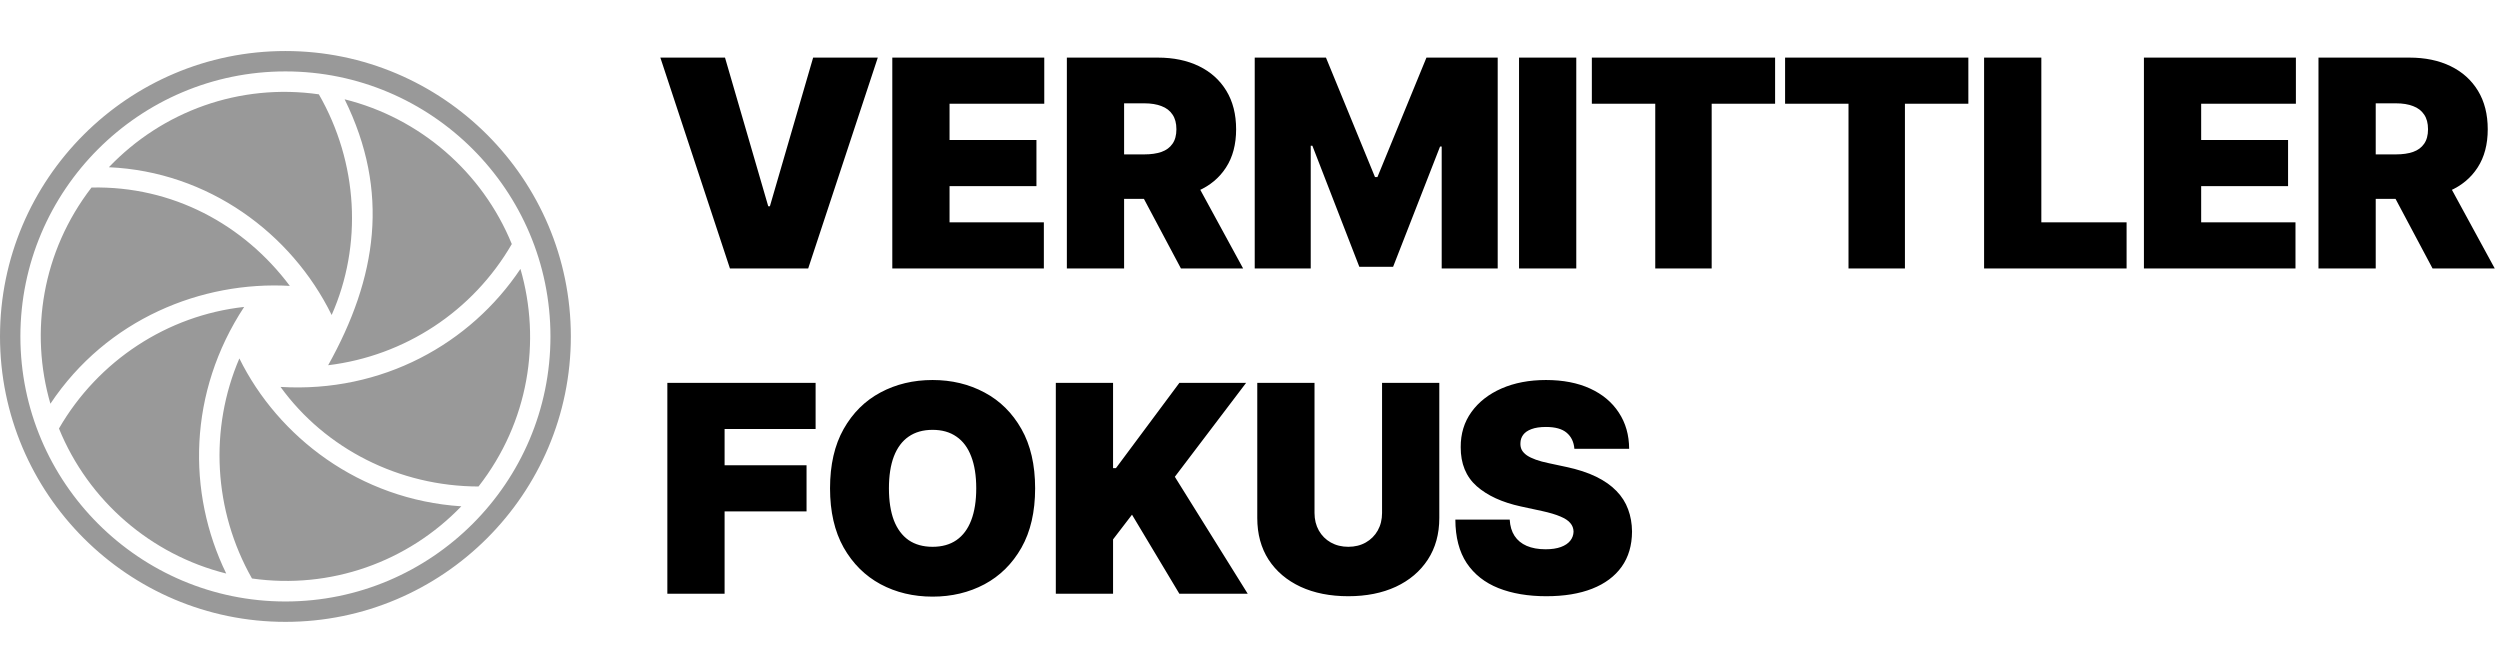
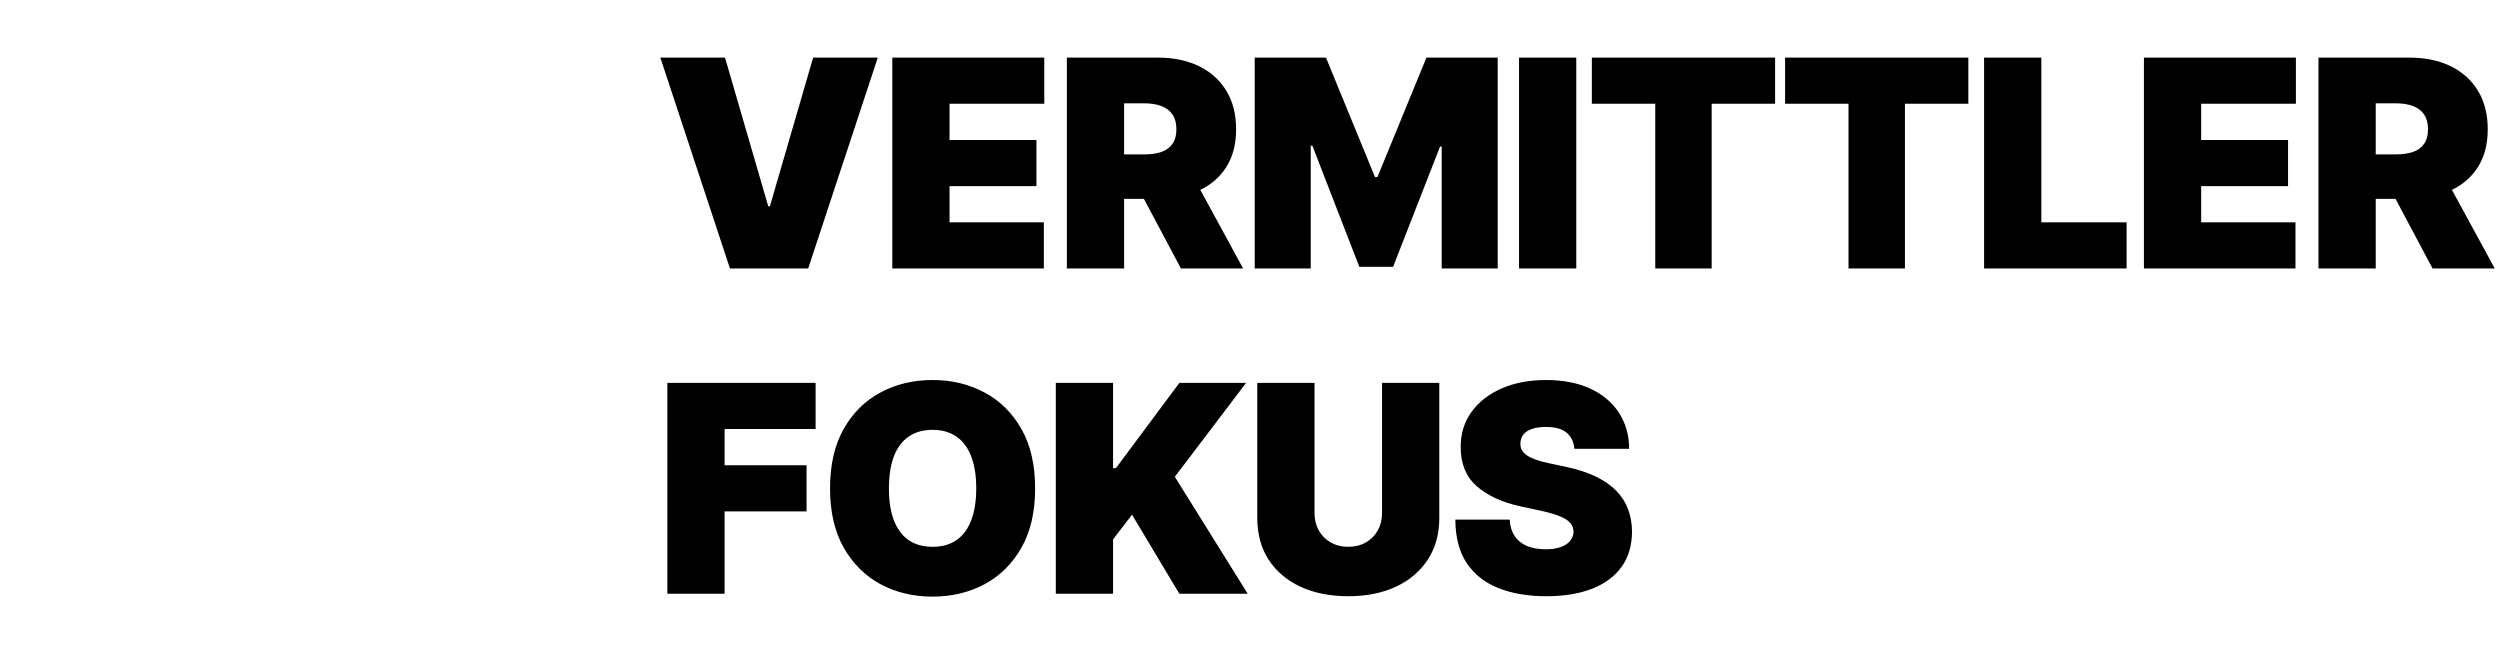
<svg xmlns="http://www.w3.org/2000/svg" width="1760" height="458" viewBox="0 0 1760 458" fill="none">
  <path d="M510.403 40.557L540.845 145.221H542.005L572.447 40.557H617.965L568.968 189H513.882L464.884 40.557H510.403ZM628.18 189V40.557H735.163V73.029H668.48V98.543H729.655V131.015H668.48V156.528H734.874V189H628.18ZM751.068 189V40.557H815.142C826.159 40.557 835.799 42.563 844.062 46.573C852.325 50.584 858.752 56.358 863.342 63.897C867.933 71.435 870.228 80.471 870.228 91.005C870.228 101.635 867.86 110.599 863.125 117.895C858.438 125.192 851.842 130.7 843.337 134.421C834.881 138.142 825 140.002 813.692 140.002H775.422V108.69H805.574C810.31 108.69 814.345 108.11 817.679 106.951C821.061 105.743 823.647 103.834 825.434 101.225C827.271 98.615 828.189 95.209 828.189 91.005C828.189 86.752 827.271 83.297 825.434 80.64C823.647 77.934 821.061 75.953 817.679 74.696C814.345 73.392 810.31 72.739 805.574 72.739H791.368V189H751.068ZM838.046 120.867L875.157 189H831.378L795.137 120.867H838.046ZM883.324 40.557H933.482L967.983 124.636H969.722L1004.22 40.557H1054.38V189H1014.95V103.182H1013.79L980.74 187.84H956.966L923.914 102.602H922.754V189H883.324V40.557ZM1109.7 40.557V189H1069.4V40.557H1109.7ZM1120.66 73.029V40.557H1249.67V73.029H1205.02V189H1165.3V73.029H1120.66ZM1256.7 73.029V40.557H1385.72V73.029H1341.07V189H1301.35V73.029H1256.7ZM1396.8 189V40.557H1437.1V156.528H1497.12V189H1396.8ZM1509.32 189V40.557H1616.31V73.029H1549.62V98.543H1610.8V131.015H1549.62V156.528H1616.02V189H1509.32ZM1632.21 189V40.557H1696.29C1707.3 40.557 1716.94 42.563 1725.21 46.573C1733.47 50.584 1739.9 56.358 1744.49 63.897C1749.08 71.435 1751.37 80.471 1751.37 91.005C1751.37 101.635 1749 110.599 1744.27 117.895C1739.58 125.192 1732.99 130.7 1724.48 134.421C1716.02 138.142 1706.14 140.002 1694.84 140.002H1656.57V108.69H1686.72C1691.45 108.69 1695.49 108.11 1698.82 106.951C1702.2 105.743 1704.79 103.834 1706.58 101.225C1708.41 98.615 1709.33 95.209 1709.33 91.005C1709.33 86.752 1708.41 83.297 1706.58 80.64C1704.79 77.934 1702.2 75.953 1698.82 74.696C1695.49 73.392 1691.45 72.739 1686.72 72.739H1672.51V189H1632.21ZM1719.19 120.867L1756.3 189H1712.52L1676.28 120.867H1719.19ZM469.813 418V269.557H574.186V302.029H510.113V327.543H567.808V360.015H510.113V418H469.813ZM728.731 343.779C728.731 360.305 725.517 374.245 719.091 385.601C712.664 396.908 703.99 405.485 693.07 411.332C682.149 417.13 669.972 420.029 656.539 420.029C643.009 420.029 630.784 417.106 619.863 411.259C608.991 405.364 600.341 396.763 593.915 385.456C587.536 374.1 584.347 360.208 584.347 343.779C584.347 327.253 587.536 313.336 593.915 302.029C600.341 290.674 608.991 282.097 619.863 276.298C630.784 270.451 643.009 267.528 656.539 267.528C669.972 267.528 682.149 270.451 693.07 276.298C703.99 282.097 712.664 290.674 719.091 302.029C725.517 313.336 728.731 327.253 728.731 343.779ZM687.271 343.779C687.271 334.888 686.087 327.398 683.719 321.309C681.4 315.173 677.945 310.534 673.355 307.393C668.812 304.204 663.207 302.609 656.539 302.609C649.87 302.609 644.241 304.204 639.651 307.393C635.108 310.534 631.653 315.173 629.286 321.309C626.966 327.398 625.807 334.888 625.807 343.779C625.807 352.67 626.966 360.184 629.286 366.32C631.653 372.409 635.108 377.048 639.651 380.237C644.241 383.378 649.87 384.948 656.539 384.948C663.207 384.948 668.812 383.378 673.355 380.237C677.945 377.048 681.4 372.409 683.719 366.32C686.087 360.184 687.271 352.67 687.271 343.779ZM743.294 418V269.557H783.594V329.572H785.624L830.273 269.557H877.241L827.083 335.661L878.4 418H830.273L796.931 362.334L783.594 379.73V418H743.294ZM972.966 269.557H1013.27V364.653C1013.27 375.961 1010.56 385.746 1005.15 394.009C999.784 402.223 992.294 408.577 982.679 413.071C973.063 417.517 961.9 419.74 949.192 419.74C936.387 419.74 925.176 417.517 915.56 413.071C905.945 408.577 898.455 402.223 893.091 394.009C887.776 385.746 885.118 375.961 885.118 364.653V269.557H925.418V361.174C925.418 365.765 926.433 369.872 928.462 373.496C930.492 377.072 933.294 379.875 936.87 381.904C940.494 383.934 944.601 384.948 949.192 384.948C953.831 384.948 957.938 383.934 961.514 381.904C965.09 379.875 967.892 377.072 969.922 373.496C971.951 369.872 972.966 365.765 972.966 361.174V269.557ZM1108.36 315.946C1107.97 311.114 1106.16 307.344 1102.92 304.638C1099.73 301.933 1094.88 300.58 1088.35 300.58C1084.2 300.58 1080.79 301.087 1078.13 302.102C1075.52 303.068 1073.59 304.397 1072.33 306.088C1071.08 307.779 1070.42 309.712 1070.38 311.887C1070.28 313.675 1070.59 315.293 1071.32 316.743C1072.09 318.144 1073.3 319.425 1074.94 320.584C1076.59 321.696 1078.69 322.711 1081.25 323.629C1083.81 324.547 1086.85 325.368 1090.38 326.093L1102.56 328.702C1110.77 330.442 1117.8 332.737 1123.65 335.588C1129.5 338.439 1134.28 341.797 1138 345.663C1141.72 349.481 1144.45 353.781 1146.19 358.565C1147.98 363.349 1148.9 368.567 1148.95 374.221C1148.9 383.982 1146.46 392.245 1141.63 399.01C1136.79 405.775 1129.88 410.921 1120.9 414.448C1111.96 417.976 1101.21 419.74 1088.64 419.74C1075.74 419.74 1064.48 417.831 1054.87 414.014C1045.3 410.196 1037.86 404.325 1032.54 396.4C1027.27 388.427 1024.62 378.232 1024.57 365.813H1062.84C1063.08 370.355 1064.22 374.173 1066.24 377.265C1068.27 380.358 1071.13 382.701 1074.8 384.296C1078.52 385.891 1082.94 386.688 1088.06 386.688C1092.36 386.688 1095.96 386.156 1098.86 385.093C1101.76 384.03 1103.96 382.556 1105.46 380.672C1106.96 378.787 1107.73 376.637 1107.78 374.221C1107.73 371.95 1106.98 369.969 1105.53 368.277C1104.13 366.538 1101.81 364.992 1098.57 363.639C1095.33 362.237 1090.96 360.933 1085.45 359.725L1070.67 356.535C1057.52 353.684 1047.16 348.925 1039.57 342.257C1032.03 335.54 1028.29 326.383 1028.34 314.786C1028.29 305.363 1030.8 297.125 1035.88 290.07C1041 282.966 1048.08 277.434 1057.11 273.471C1066.2 269.509 1076.61 267.528 1088.35 267.528C1100.34 267.528 1110.7 269.533 1119.45 273.544C1128.19 277.554 1134.93 283.208 1139.67 290.505C1144.45 297.753 1146.87 306.233 1146.92 315.946H1108.36Z" fill="black" />
  <g opacity="0.4">
-     <path d="M64.414 132.027C121.308 130.763 171.657 157.976 204.036 201.263C142.206 197.761 75.38 224.4 35.48 284.221C20.84 233.7 29.624 177.151 64.414 132.027ZM242.616 69.909C274.709 135.069 265.408 195.522 231.019 257.124C284.87 250.579 332.865 219.233 360.308 171.812C339.525 120.946 295.491 83.055 242.616 69.909ZM168.557 252.244C147.258 301.846 150.243 359.429 177.398 407.252C232.742 415.117 287.052 395.598 324.77 356.444C253.122 351.793 195.712 307.53 168.499 252.301L168.557 252.244ZM366.393 189.322C331.143 242.025 269.082 276.701 197.492 272.395C229.125 316.027 281.081 342.378 336.884 342.493C372.306 297.081 381.09 240.015 366.393 189.322ZM76.7 117.731C146.454 120.831 205.185 164.061 233.488 221.759C255.304 172.558 252.146 114.574 224.475 66.406C168.557 58.426 114.247 78.405 76.7 117.674V117.731ZM159.256 403.75C131.527 346.799 132.446 276.069 171.887 216.075C117.978 221.989 69.18 253.794 41.508 301.674C62.233 352.597 106.324 390.545 159.199 403.75H159.256ZM401.873 236.858C401.873 126.056 311.738 35.922 200.936 35.922C90.134 35.922 0 126.056 0 236.858C0 347.66 90.134 437.794 200.936 437.794C311.738 437.794 401.873 347.66 401.873 236.858ZM387.52 236.858C387.52 339.737 303.816 423.442 200.936 423.442C98.057 423.442 14.353 339.737 14.353 236.858C14.353 133.978 98.057 50.274 200.936 50.274C303.816 50.274 387.52 133.978 387.52 236.858Z" fill="black" />
-   </g>
+     </g>
</svg>